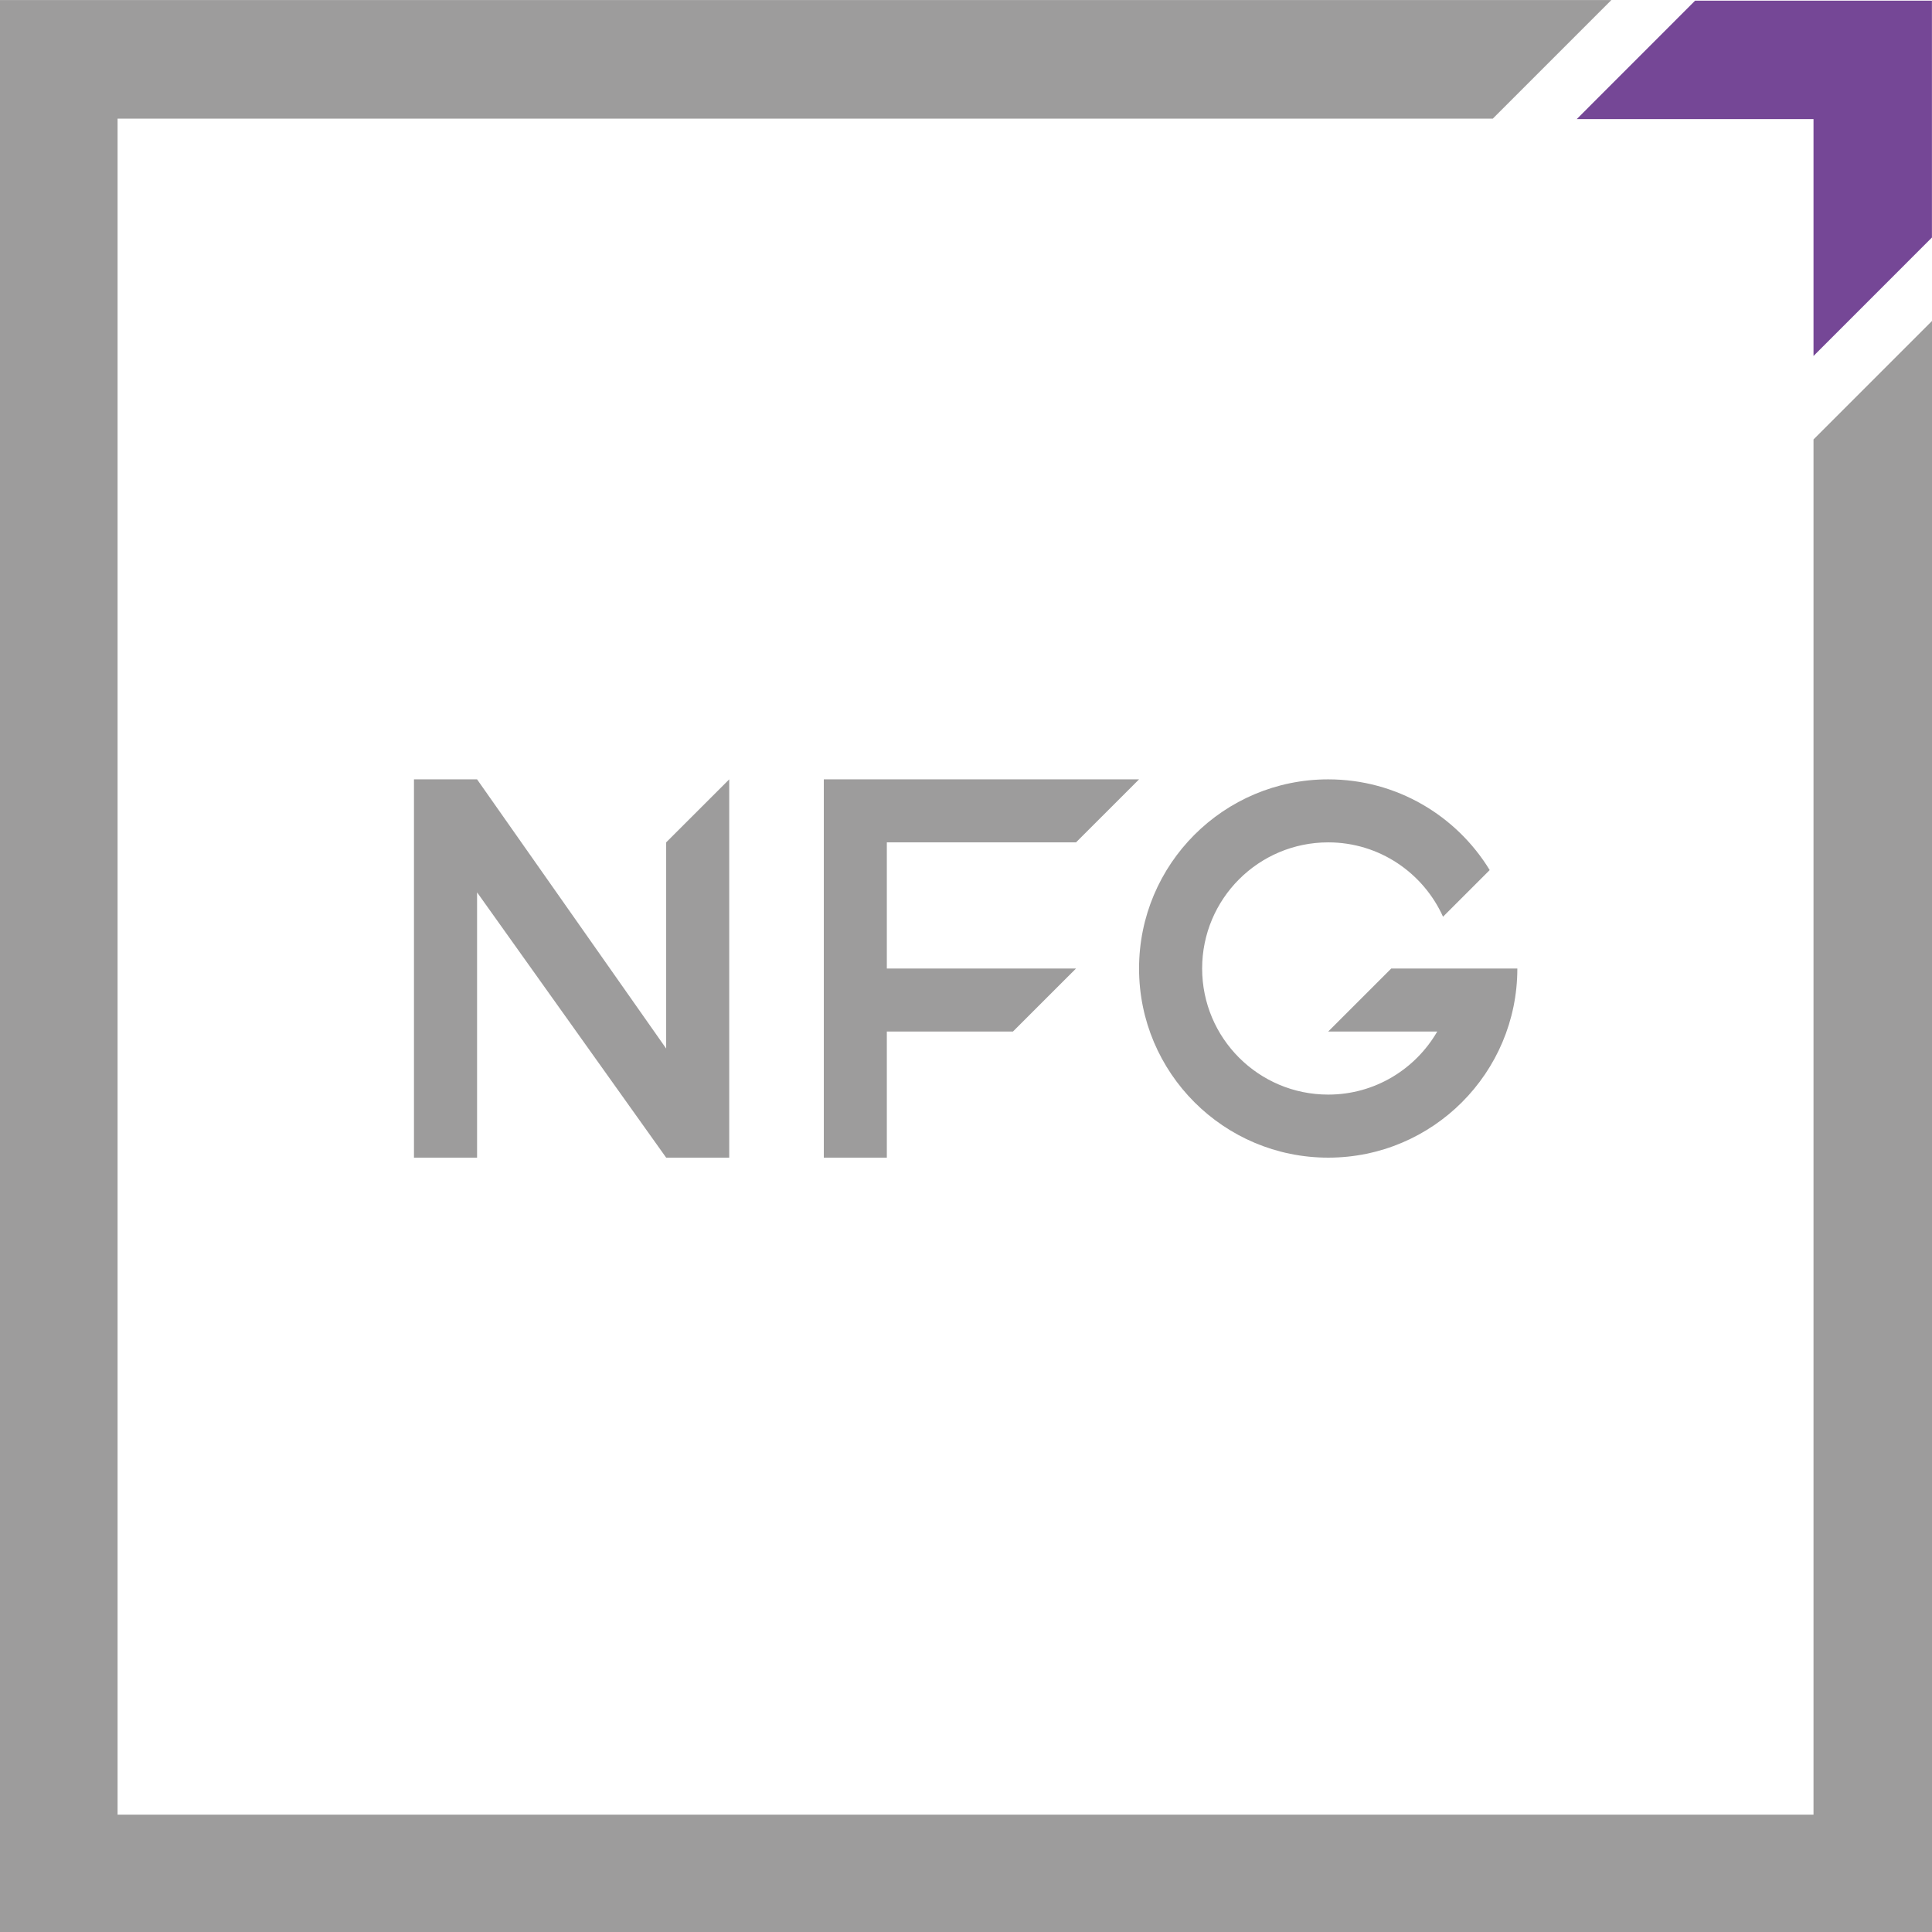
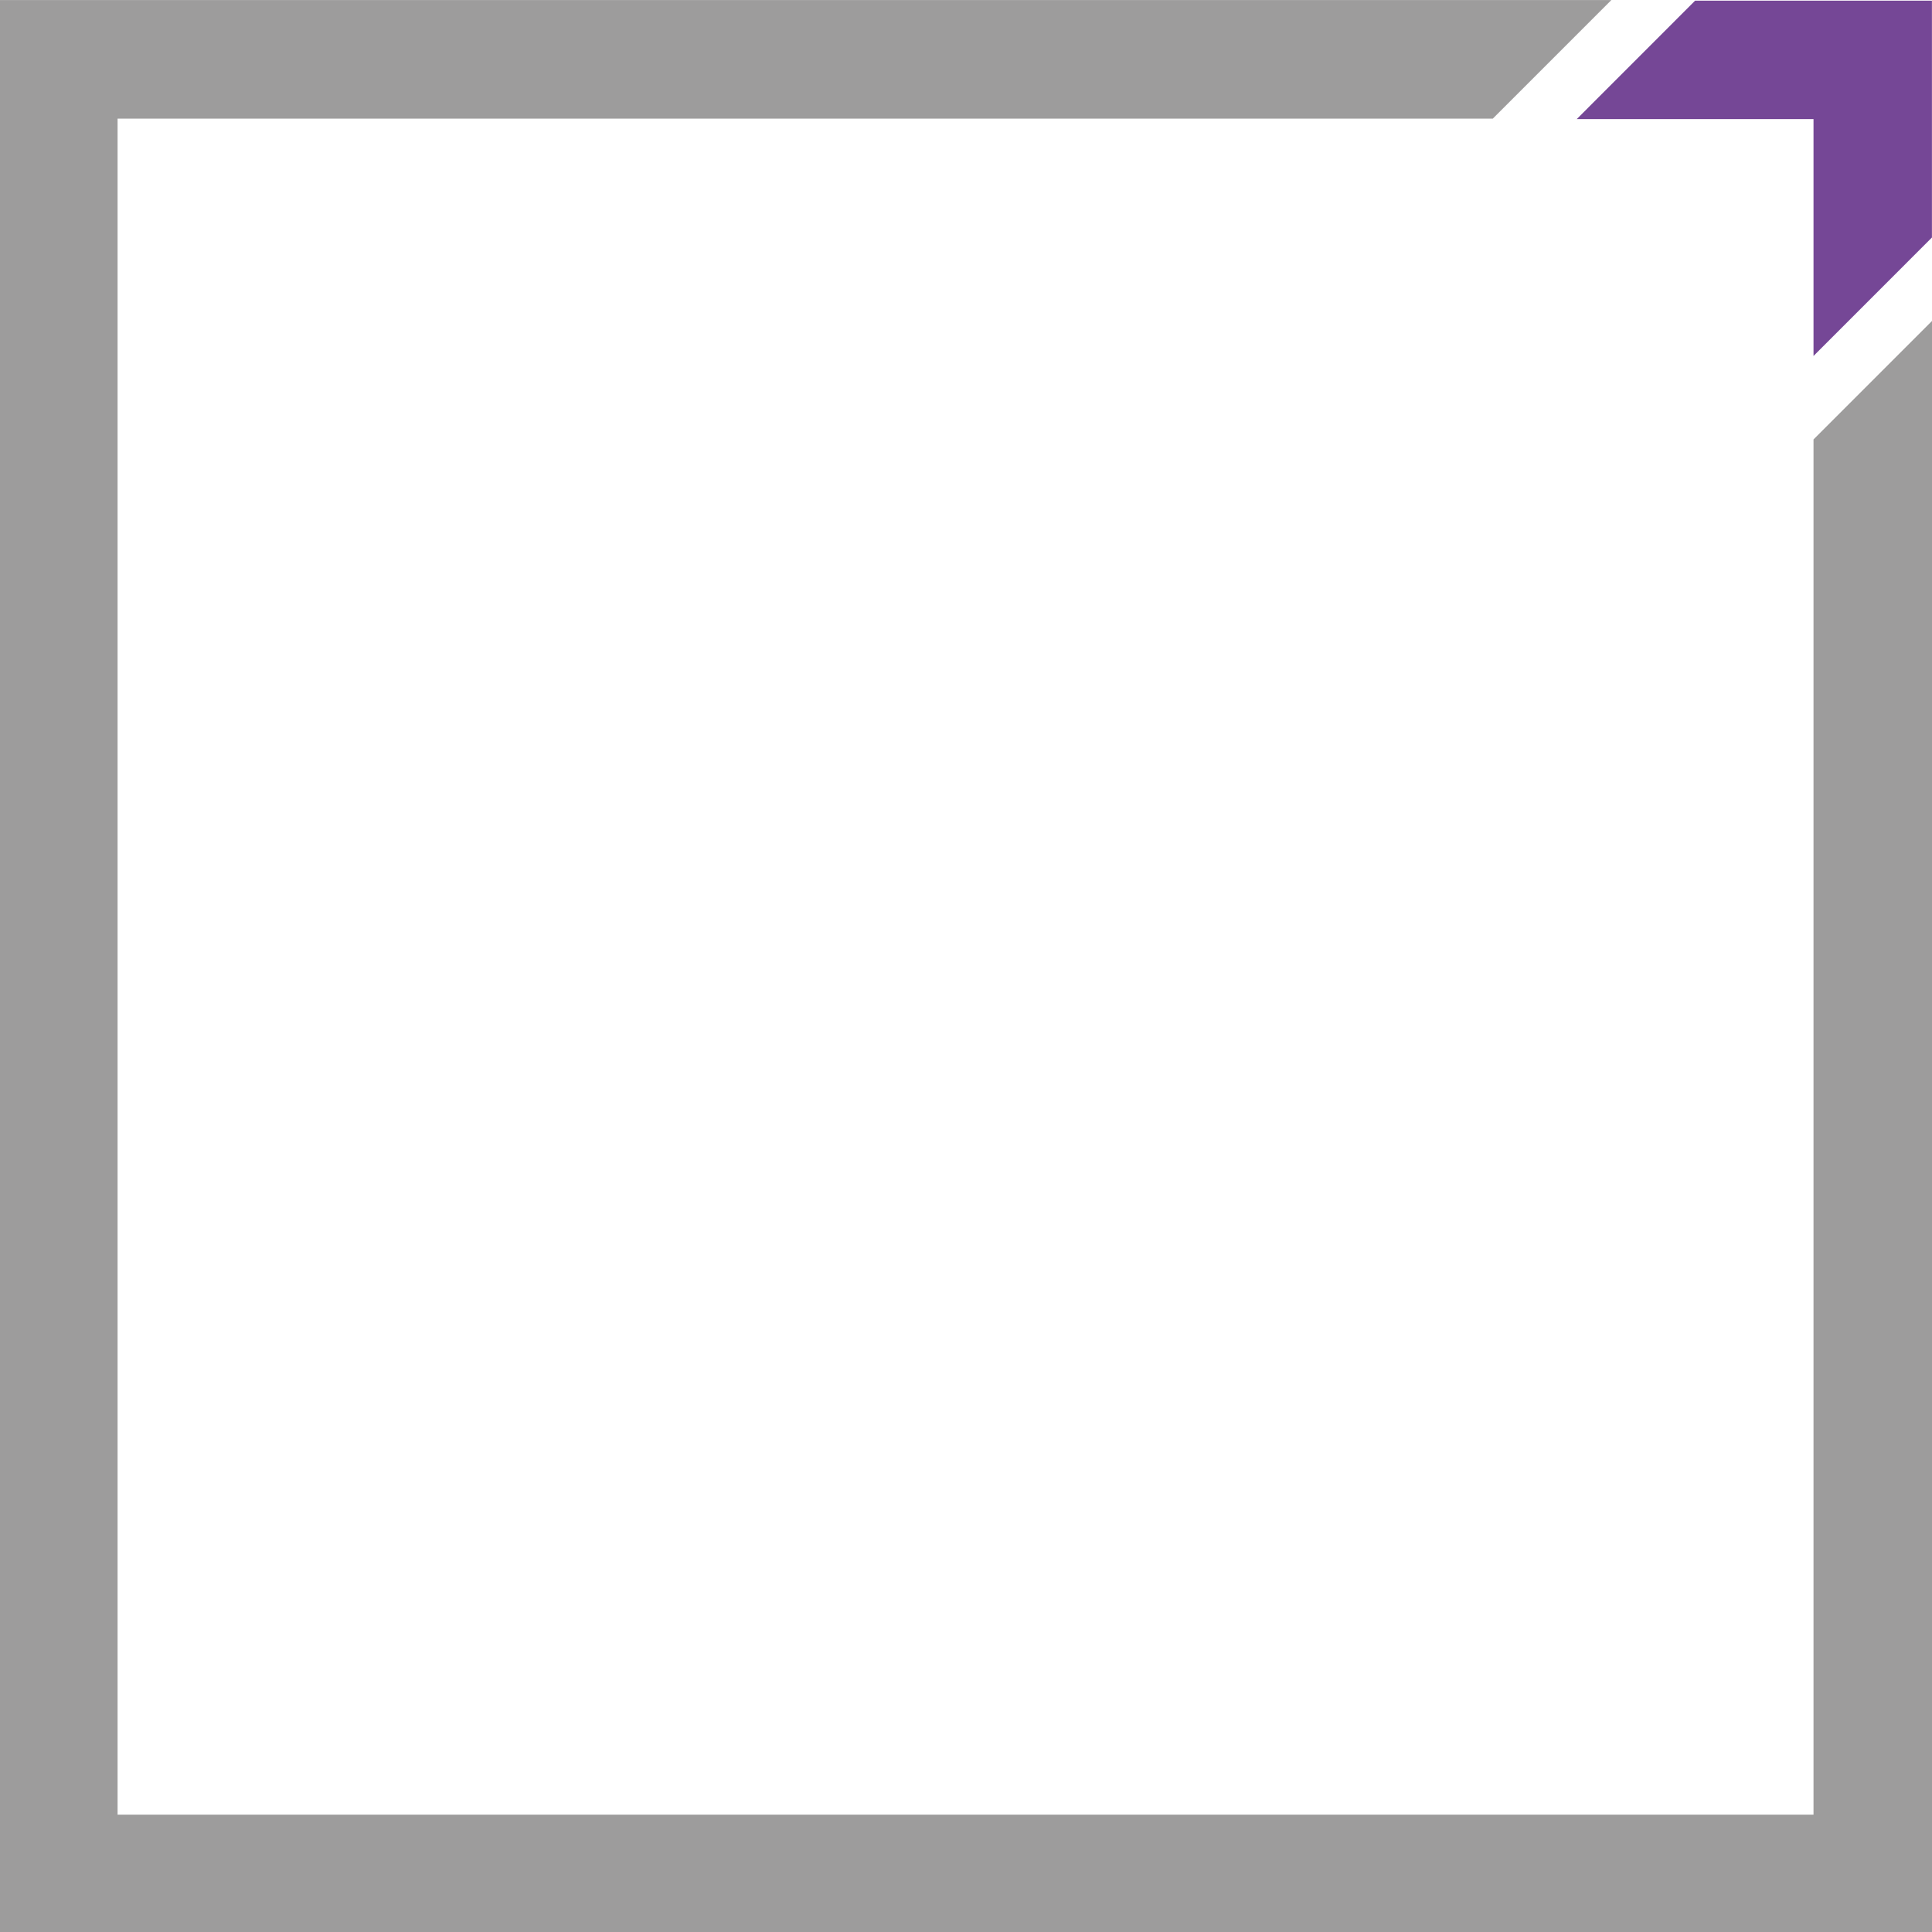
<svg xmlns="http://www.w3.org/2000/svg" width="29.105mm" height="29.105mm" version="1.1" viewBox="0 0 29.105 29.105">
  <g transform="translate(-100.94 -165.7)">
    <g transform="matrix(.353 0 0 -.353 117.15 178.39)">
-       <path d="m0 0 2.69 2.689h-13.453v-16.144h2.689v5.383h5.383l2.691 2.689h-8.074v5.383zm-17.491 0v-8.799l-8.07 11.488h-2.693v-16.144h2.693v11.322l8.07-11.322h2.691v16.144zm30.944-5.383-2.69-2.689h4.653c-0.93-1.607-2.664-2.692-4.653-2.692-2.973 0-5.381 2.409-5.381 5.381 0 2.973 2.408 5.383 5.381 5.383 2.182 0 4.057-1.305 4.899-3.173l1.992 1.991c-1.418 2.321-3.972 3.871-6.891 3.871-4.458 0-8.073-3.613-8.073-8.072 0-4.458 3.615-8.072 8.073-8.072 4.457 0 8.071 3.614 8.071 8.072z" style="fill:#9d9c9c" />
-     </g>
+       </g>
    <g transform="matrix(.353 0 0 -.353 128.26 165.71)">
      <path d="m0 0h-5.053l-5.051-5.054h10.104v-10.109l5.054 5.055v10.108z" style="fill:#754796" />
    </g>
    <g transform="matrix(.353 0 0 -.353 128.26 172.32)">
      <path d="m0 0v-58.688h-72.376v72.377h58.688l5.062 5.063h-68.812v-82.502h82.501v68.812z" style="fill:#9d9c9c" />
    </g>
  </g>
</svg>